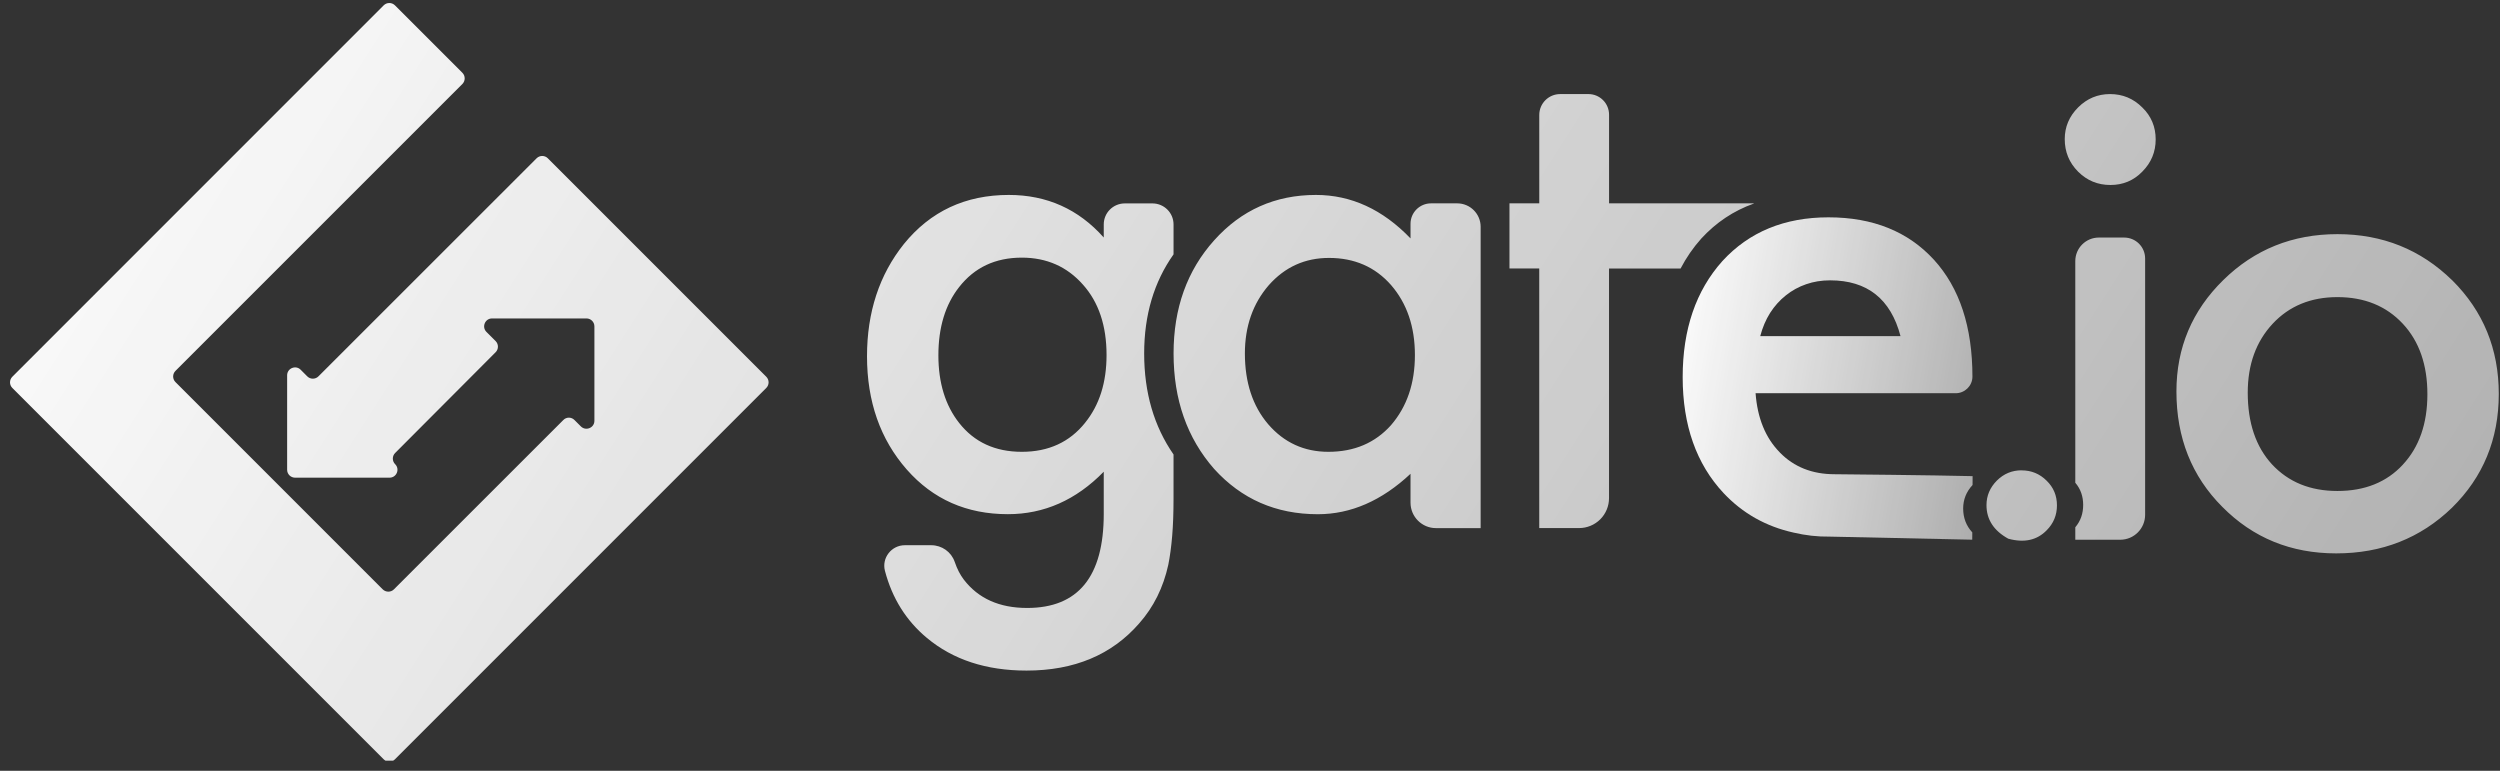
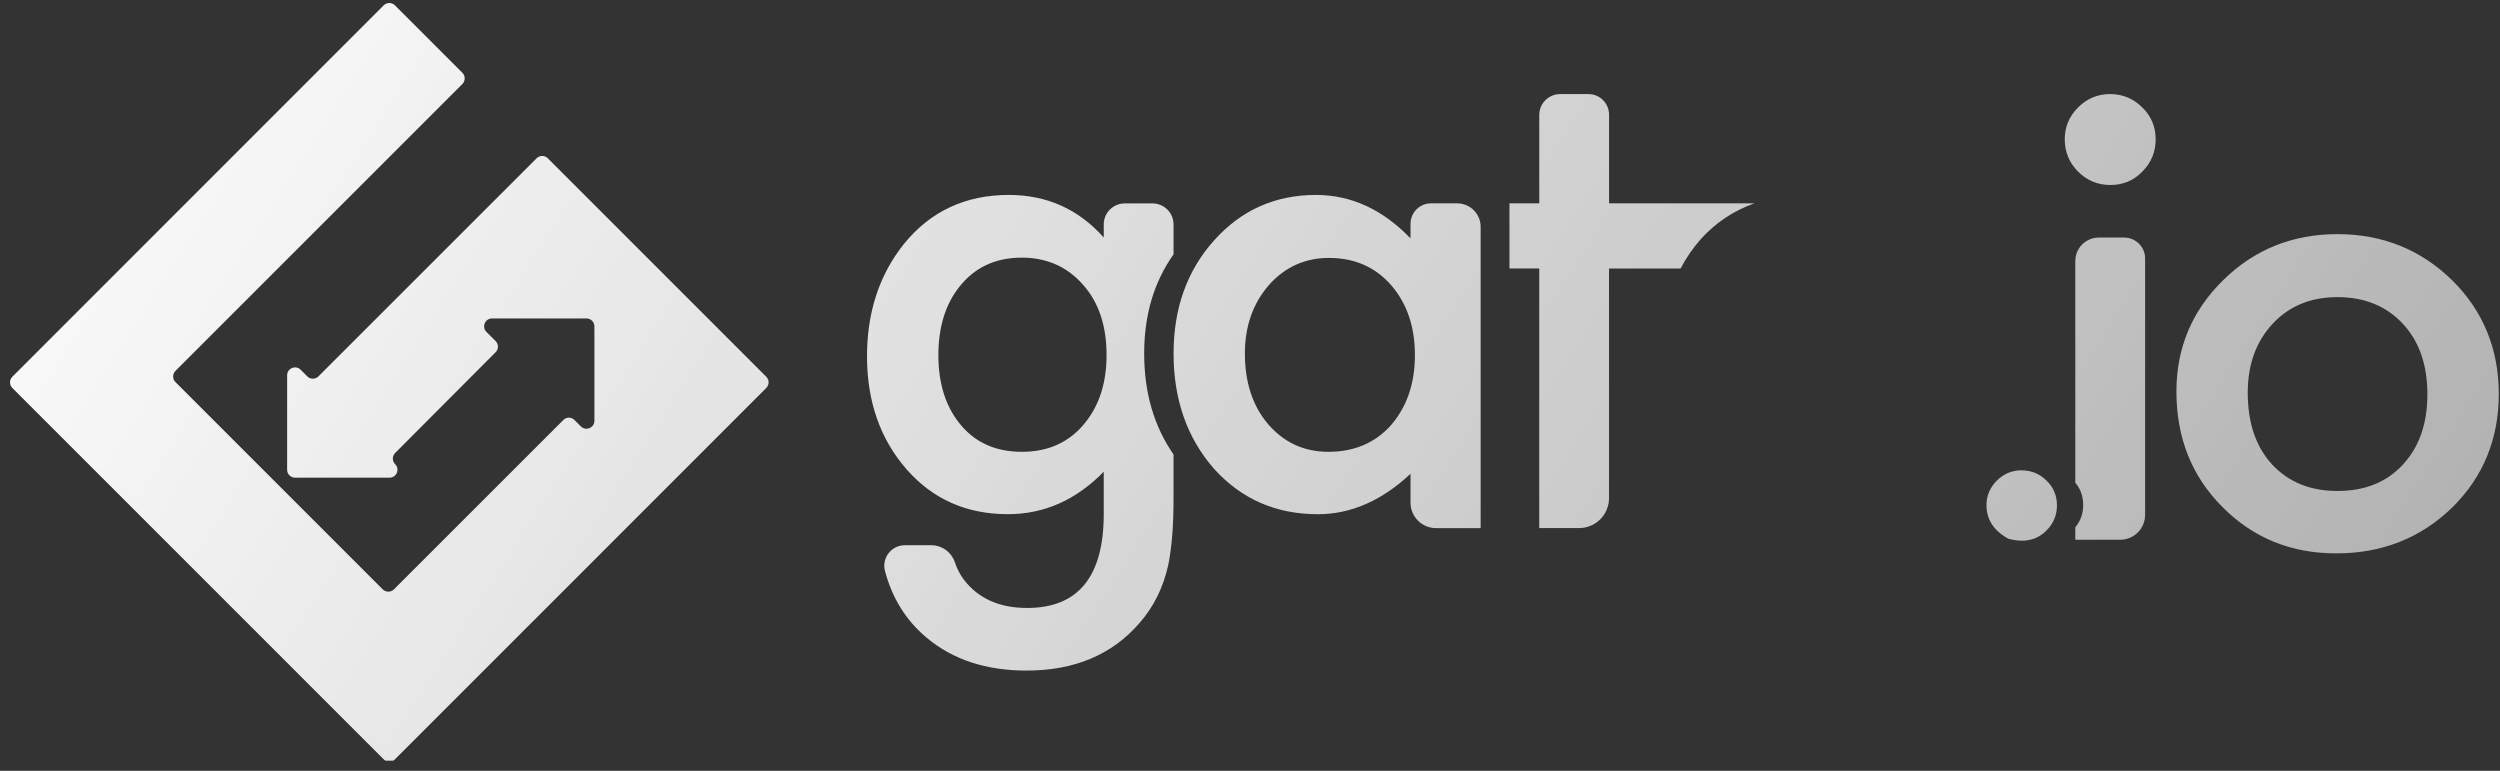
<svg xmlns="http://www.w3.org/2000/svg" width="240" height="74" viewBox="0 0 240 74" fill="none">
  <rect x="0" y="0" width="240" height="74" fill="#333333" stroke="none" />
  <g clip-path="url(#clip0_529_1639)">
    <path d="M29.495 36.129L28.863 35.494C28.386 35.017 27.565 35.355 27.565 36.031V45.098C27.565 45.517 27.908 45.857 28.328 45.857H37.397C38.072 45.857 38.414 45.038 37.933 44.561C37.791 44.418 37.711 44.225 37.711 44.024C37.711 43.823 37.791 43.63 37.933 43.488L47.579 33.815C47.875 33.52 47.875 33.039 47.579 32.742L46.7 31.866C46.223 31.389 46.563 30.57 47.237 30.57H56.301C56.72 30.57 57.063 30.91 57.063 31.33V40.397C57.063 41.072 56.24 41.411 55.762 40.934L55.15 40.323C54.85 40.019 54.373 40.019 54.078 40.323L37.817 56.578C37.521 56.873 37.041 56.873 36.741 56.578L16.846 36.681C16.775 36.611 16.718 36.527 16.68 36.434C16.641 36.342 16.621 36.243 16.621 36.143C16.621 36.043 16.641 35.944 16.68 35.851C16.718 35.759 16.775 35.675 16.846 35.604L44.389 8.062C44.683 7.766 44.683 7.282 44.389 6.987L37.912 0.51C37.769 0.369 37.576 0.289 37.374 0.289C37.173 0.289 36.98 0.369 36.837 0.51L1.184 36.168C0.888 36.464 0.888 36.948 1.184 37.243L36.837 72.896C37.132 73.191 37.617 73.191 37.912 72.896L73.564 37.243C73.859 36.947 73.859 36.465 73.564 36.17L52.589 15.194C52.295 14.899 51.813 14.899 51.516 15.194L30.572 36.129C30.502 36.2 30.418 36.256 30.325 36.295C30.233 36.333 30.134 36.353 30.034 36.353C29.933 36.353 29.834 36.333 29.742 36.295C29.65 36.256 29.566 36.2 29.495 36.129L29.495 36.129ZM194.071 45.15C193.152 45.15 192.359 45.479 191.694 46.142C191.038 46.804 190.703 47.587 190.703 48.493C190.703 49.874 191.403 50.949 192.795 51.716C194.321 52.133 195.548 51.862 196.471 50.917C197.139 50.25 197.467 49.451 197.467 48.519C197.467 47.576 197.139 46.788 196.471 46.142C195.809 45.484 195.014 45.155 194.069 45.155L194.071 45.151V45.15ZM139.893 19.522H137.379C136.293 19.522 135.41 20.398 135.41 21.484V22.886C132.736 20.105 129.708 18.714 126.327 18.714C122.422 18.714 119.163 20.167 116.565 23.066C113.96 25.964 112.662 29.587 112.662 33.937C112.662 38.361 113.96 42.055 116.558 45.016C119.184 47.915 122.497 49.365 126.509 49.365C129.682 49.365 132.651 48.069 135.41 45.485V48.257C135.41 49.604 136.505 50.699 137.85 50.699H142.142V21.768C142.142 20.531 141.133 19.522 139.893 19.522ZM133.54 40.813C132.01 42.521 130.008 43.374 127.524 43.374C125.197 43.374 123.27 42.491 121.745 40.725C120.253 38.981 119.509 36.711 119.509 33.933C119.509 31.334 120.274 29.145 121.802 27.38C123.35 25.631 125.277 24.761 127.581 24.761C130.024 24.761 132.007 25.623 133.536 27.358C135.066 29.123 135.831 31.363 135.831 34.085C135.831 36.806 135.066 39.046 133.536 40.816L133.54 40.813L133.54 40.813ZM112.66 24.417V21.548C112.66 20.429 111.754 19.527 110.633 19.527H107.984C106.868 19.527 105.96 20.424 105.96 21.548V22.801C103.537 20.078 100.499 18.714 96.846 18.714C92.676 18.714 89.317 20.288 86.777 23.421C84.413 26.375 83.233 29.972 83.233 34.202C83.233 38.55 84.506 42.178 87.049 45.074C89.571 47.94 92.806 49.361 96.758 49.361C100.229 49.361 103.299 48.006 105.96 45.285V49.336C105.96 55.355 103.509 58.364 98.606 58.364C95.944 58.364 93.922 57.458 92.532 55.65C92.178 55.193 91.884 54.62 91.65 53.936C91.321 52.978 90.41 52.341 89.401 52.341H86.862C85.581 52.341 84.63 53.559 84.954 54.799C85.648 57.437 86.989 59.583 88.986 61.243C91.487 63.33 94.676 64.376 98.546 64.376C103.131 64.376 106.736 62.862 109.359 59.848C110.749 58.279 111.678 56.403 112.156 54.218C112.315 53.427 112.44 52.507 112.528 51.461C112.616 50.422 112.659 49.216 112.659 47.844V43.629C110.784 40.925 109.84 37.696 109.84 33.934C109.84 30.238 110.782 27.072 112.659 24.42V24.418L112.66 24.417ZM104.172 40.584C102.683 42.444 100.661 43.374 98.096 43.374C95.535 43.374 93.53 42.45 92.077 40.601C90.75 38.917 90.085 36.75 90.085 34.112C90.085 31.43 90.749 29.245 92.077 27.559C93.55 25.676 95.553 24.733 98.096 24.733C100.478 24.733 102.434 25.596 103.961 27.322C105.471 29.008 106.229 31.262 106.229 34.085C106.229 36.725 105.542 38.888 104.172 40.581V40.585L104.172 40.584ZM168.368 19.543V19.522H154.47V11.012C154.47 9.918 153.585 9.031 152.489 9.031H149.776C148.668 9.031 147.77 9.929 147.77 11.036V19.522H144.909V25.772H147.767V50.695H151.588C151.966 50.696 152.341 50.622 152.69 50.477C153.04 50.333 153.357 50.121 153.625 49.854C153.892 49.587 154.104 49.269 154.248 48.92C154.393 48.57 154.467 48.196 154.466 47.818V25.776H161.338C161.877 24.741 162.542 23.778 163.319 22.907C164.743 21.356 166.427 20.231 168.364 19.543H168.368H168.368ZM202.563 9.031C201.374 9.031 200.353 9.459 199.498 10.313C198.647 11.166 198.215 12.181 198.215 13.351C198.215 14.585 198.643 15.619 199.498 16.48C200.353 17.333 201.387 17.759 202.597 17.759C203.809 17.759 204.828 17.333 205.66 16.478C206.513 15.619 206.945 14.593 206.945 13.381C206.945 12.173 206.517 11.147 205.662 10.318C204.805 9.459 203.773 9.031 202.563 9.031ZM203.92 22.805H201.49C200.244 22.805 199.228 23.814 199.228 25.066V46.343C199.741 46.943 199.985 47.651 199.985 48.474C199.985 49.296 199.741 50.012 199.228 50.617V51.815H203.542C204.863 51.815 205.932 50.744 205.932 49.42V24.81C205.932 23.702 205.03 22.805 203.918 22.805H203.92ZM235.416 26.913C232.398 23.957 228.723 22.478 224.395 22.478C220.086 22.478 216.43 23.944 213.434 26.888C210.438 29.824 208.937 33.39 208.937 37.579C208.937 42.025 210.403 45.719 213.344 48.66C216.285 51.635 219.932 53.125 224.275 53.125C228.661 53.125 232.365 51.667 235.386 48.747C238.378 45.804 239.883 42.166 239.883 37.816C239.883 33.505 238.393 29.871 235.416 26.909V26.913ZM230.675 44.607C229.11 46.298 227.015 47.134 224.395 47.134C221.79 47.134 219.697 46.285 218.107 44.573C216.559 42.889 215.783 40.589 215.783 37.695C215.783 34.997 216.582 32.791 218.171 31.085C219.757 29.38 221.831 28.523 224.395 28.523C226.992 28.523 229.089 29.38 230.675 31.085C232.244 32.77 233.03 35.027 233.03 37.84C233.03 40.666 232.244 42.914 230.675 44.603V44.607Z" fill="url(#paint0_linear_529_1639)" />
-     <path d="M170.865 43.436C169.484 42.038 168.712 40.131 168.535 37.75H187.742C188.618 37.75 189.341 37.049 189.354 36.175C189.354 31.381 188.122 27.644 185.662 24.942C183.177 22.224 179.799 20.864 175.532 20.864C171.309 20.864 167.911 22.266 165.35 25.062C162.806 27.905 161.537 31.615 161.537 36.203C161.537 40.828 162.849 44.543 165.465 47.339C167.295 49.284 169.537 50.545 172.198 51.133C173.314 51.395 174.473 51.532 175.642 51.515C180.415 51.614 184.563 51.712 189.334 51.81L189.341 51.111C188.757 50.477 188.464 49.711 188.464 48.818C188.464 47.95 188.77 47.204 189.366 46.559L189.37 45.71C185.604 45.616 176.486 45.526 176.123 45.526C173.985 45.526 172.228 44.836 170.865 43.44V43.436H170.865ZM169.932 30.038C170.354 29.384 170.852 28.824 171.44 28.358C172.028 27.886 172.673 27.533 173.391 27.285C174.105 27.037 174.87 26.913 175.687 26.913C179.257 26.913 181.509 28.698 182.45 32.27H168.982C169.201 31.438 169.518 30.694 169.932 30.038V30.038Z" fill="url(#paint1_linear_529_1639)" />
  </g>
  <defs>
    <linearGradient id="paint0_linear_529_1639" x1="0.341" y1="0.857" x2="202.545" y2="130.276" gradientUnits="userSpaceOnUse">
      <stop stop-color="white" />
      <stop offset="1" stop-color="white" stop-opacity="0.6" />
    </linearGradient>
    <linearGradient id="paint1_linear_529_1639" x1="161.464" y1="21.105" x2="193.679" y2="26.758" gradientUnits="userSpaceOnUse">
      <stop stop-color="white" />
      <stop offset="1" stop-color="white" stop-opacity="0.6" />
    </linearGradient>
    <clipPath id="clip0_529_1639">
      <rect width="239.099" height="72.822" fill="white" transform="translate(0.874 0.205)" />
    </clipPath>
  </defs>
</svg>